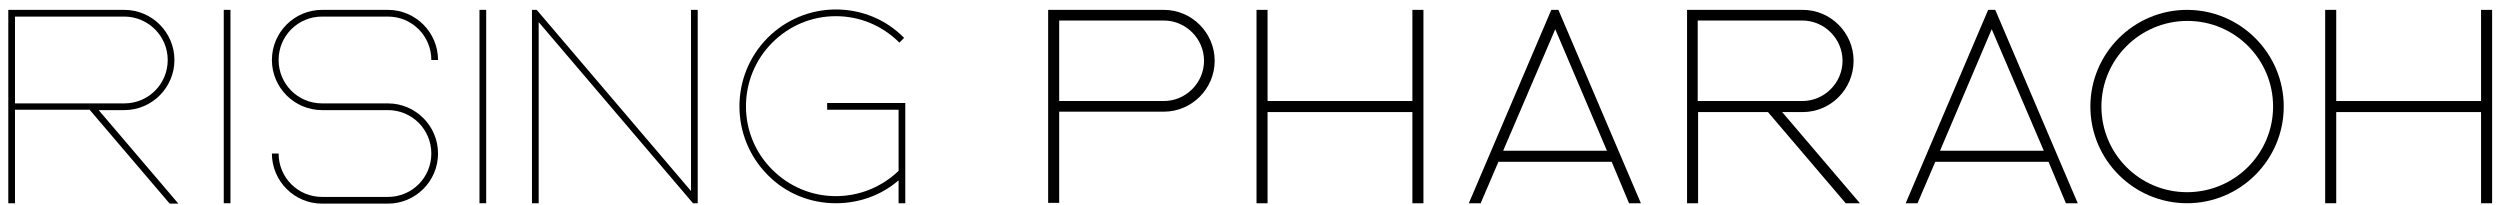
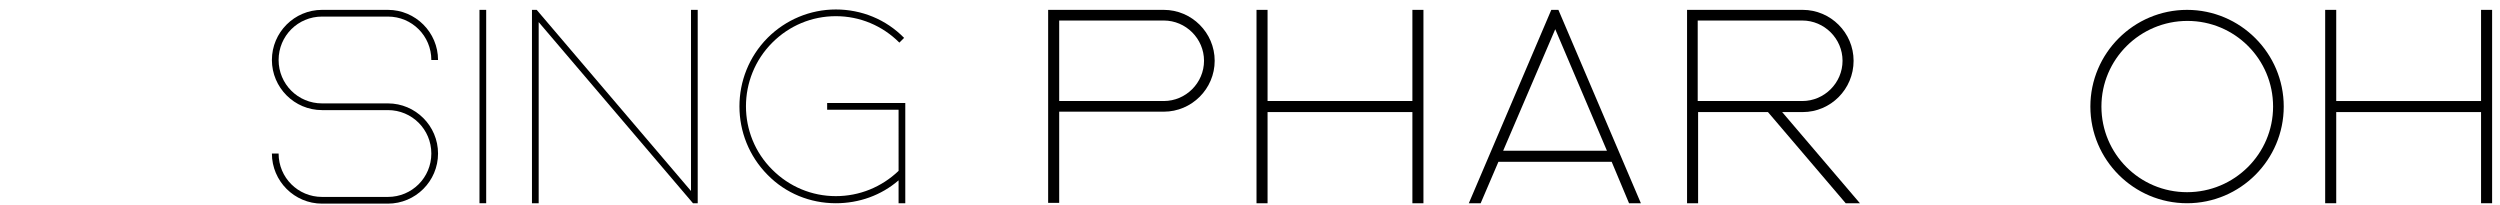
<svg xmlns="http://www.w3.org/2000/svg" version="1.1" id="Layer_1" x="0px" y="0px" viewBox="0 0 633.5 52" style="enable-background:new 0 0 633.5 52;" xml:space="preserve">
  <style type="text/css">
	.st0{display:none;}
</style>
  <path class="st0" d="M499.3,30.9l28,28l-2.8,2.8l-28-28l-28,28l-2.8-2.8l28-28l-28-28l2.8-2.8l28,28l28-28.1l2.8,2.8L499.3,30.9z   M399.2,64.1c-18.5,0-33.4-15-33.4-33.4s15-33.3,33.4-33.3c18.5,0,33.4,15,33.4,33.4S417.6,64.1,399.2,64.1z M399.2,1.1  c-16.3,0-29.6,13.2-29.6,29.6s13.2,29.6,29.6,29.6s29.6-13.2,29.6-29.6S415.6,1.1,399.2,1.1z M293.2,64.1V-2.7h4v62.8H339v4H293.2z   M230.9,34.7h-37.4v29.4h-4V-2.7h4v33.3h37.4V-2.7h4.4v66.8h-4.4V34.7L230.9,34.7z M141.1,32.1c-2.7,1.6-5.9,2.5-9.5,2.5h-24.1V64  h-4.1V34.7l-0.4-3.8h28.2c2.6,0,5.1-0.7,7.3-2.1c2.1-1.4,3.7-3.2,4.7-5.4c1.1-2.3,1.7-5,1.6-7.6h0.1c0-2.6-0.5-5.1-1.6-7.5  c-1.1-2.2-2.7-4.1-4.7-5.4c-2.2-1.4-4.8-2.2-7.4-2.1h-27.8L103-2.9c0.7,0.1,30.7,0.1,31.5,0.2c2.3,0.3,4.5,1.1,6.4,2.3  c2.6,1.7,4.7,4.1,6.1,6.8c1.4,2.9,2.2,6.1,2.2,9.4c0,3.2-0.7,6.5-2.2,9.4C145.8,28.1,143.7,30.5,141.1,32.1z M103.1,30.7V31l0,0  V30.7z" />
  <g>
-     <path d="M31.5,2.5c7,0,12.7,5.7,12.7,12.7c0,7-5.7,12.7-12.7,12.7H25l20.2,23.7h-2.2L22.7,27.8H3.8v23.7H2.1v-49H31.5z M31.5,4.2   H3.8v22h27.7c6.1,0,11-4.9,11-11S37.5,4.2,31.5,4.2z" />
-     <path d="M56.7,51.5v-49h1.7v49H56.7z" />
    <path d="M81.6,2.5h16.7c7,0,12.7,5.7,12.7,12.7h-1.7c0-6.1-4.9-11-11-11H81.6c-6.1,0-11,4.9-11,11s4.9,11,11,11h16.7   c7,0,12.7,5.7,12.7,12.7s-5.7,12.7-12.7,12.7H81.6c-7,0-12.7-5.7-12.7-12.7h1.7c0,6.1,4.9,11,11,11h16.7c6.1,0,11-4.9,11-11   s-4.9-11-11-11H81.6c-7,0-12.7-5.7-12.7-12.7C68.9,8.2,74.6,2.5,81.6,2.5z" />
    <path d="M121.5,51.5v-49h1.7v49H121.5z" />
    <path d="M136,2.5l39.1,45.9V2.5h1.7v49h-1.2L136.5,5.6v45.9h-1.7v-49H136z" />
    <path d="M194.5,9.6c4.6-4.6,10.8-7.2,17.3-7.2s12.7,2.5,17.3,7.2l-1.2,1.2c-4.3-4.3-10-6.7-16.1-6.7s-11.8,2.4-16.1,6.7   c-8.9,8.9-8.9,23.4,0,32.2c4.3,4.3,10,6.7,16.1,6.7c6,0,11.6-2.3,15.9-6.4V27.8h-18.1v-1.7h19.8v25.4h-1.7v-5.8   c-4.4,3.8-10,5.8-15.9,5.8c-6.5,0-12.7-2.5-17.3-7.2C185,34.7,185,19.2,194.5,9.6z" />
    <path d="M265.6,2.5h29.3c7.1,0,12.9,5.8,12.9,12.9c0,7.1-5.8,12.9-12.9,12.9h-26.5v23.1h-2.8V2.5z M268.4,25.6h26.5   c5.6,0,10.2-4.6,10.2-10.2c0-5.6-4.6-10.2-10.2-10.2h-26.5V25.6z" />
    <path d="M321.2,28.4v23.1h-2.8v-49h2.8v23.1h36.7V2.5h2.8v49h-2.8V28.4H321.2z" />
    <path d="M372.2,51.5l20.9-49h1.8l20.9,49h-3L408.4,41h-28.7l-4.5,10.5H372.2z M380.9,38.2L380.9,38.2l26.3,0l0,0L394.1,7.4   L380.9,38.2z" />
    <path d="M456.8,28.4h-5.2l19.7,23.1h-3.6l-19.7-23.1h-17.7v23.1h-2.8v-49h29.3c7.1,0,12.9,5.8,12.9,12.9   C469.7,22.6,463.9,28.4,456.8,28.4z M430.2,25.6h26.5c5.6,0,10.2-4.6,10.2-10.2c0-5.6-4.6-10.2-10.2-10.2h-26.5V25.6z" />
-     <path d="M482.9,51.5l20.9-49h1.8l20.9,49h-3L519.1,41h-28.7l-4.5,10.5H482.9z M491.6,38.2L491.6,38.2l26.3,0l0,0L504.7,7.4   L491.6,38.2z" />
    <path d="M529.7,27c0-13.5,11-24.5,24.5-24.5s24.5,11,24.5,24.5c0,13.5-11,24.5-24.5,24.5C540.7,51.5,529.7,40.5,529.7,27z    M532.5,27c0,12,9.7,21.7,21.7,21.7S576,39,576,27s-9.7-21.7-21.7-21.7S532.5,15,532.5,27z" />
    <path d="M592,28.4v23.1h-2.8v-49h2.8v23.1h36.7V2.5h2.8v49h-2.8V28.4H592z" />
  </g>
</svg>